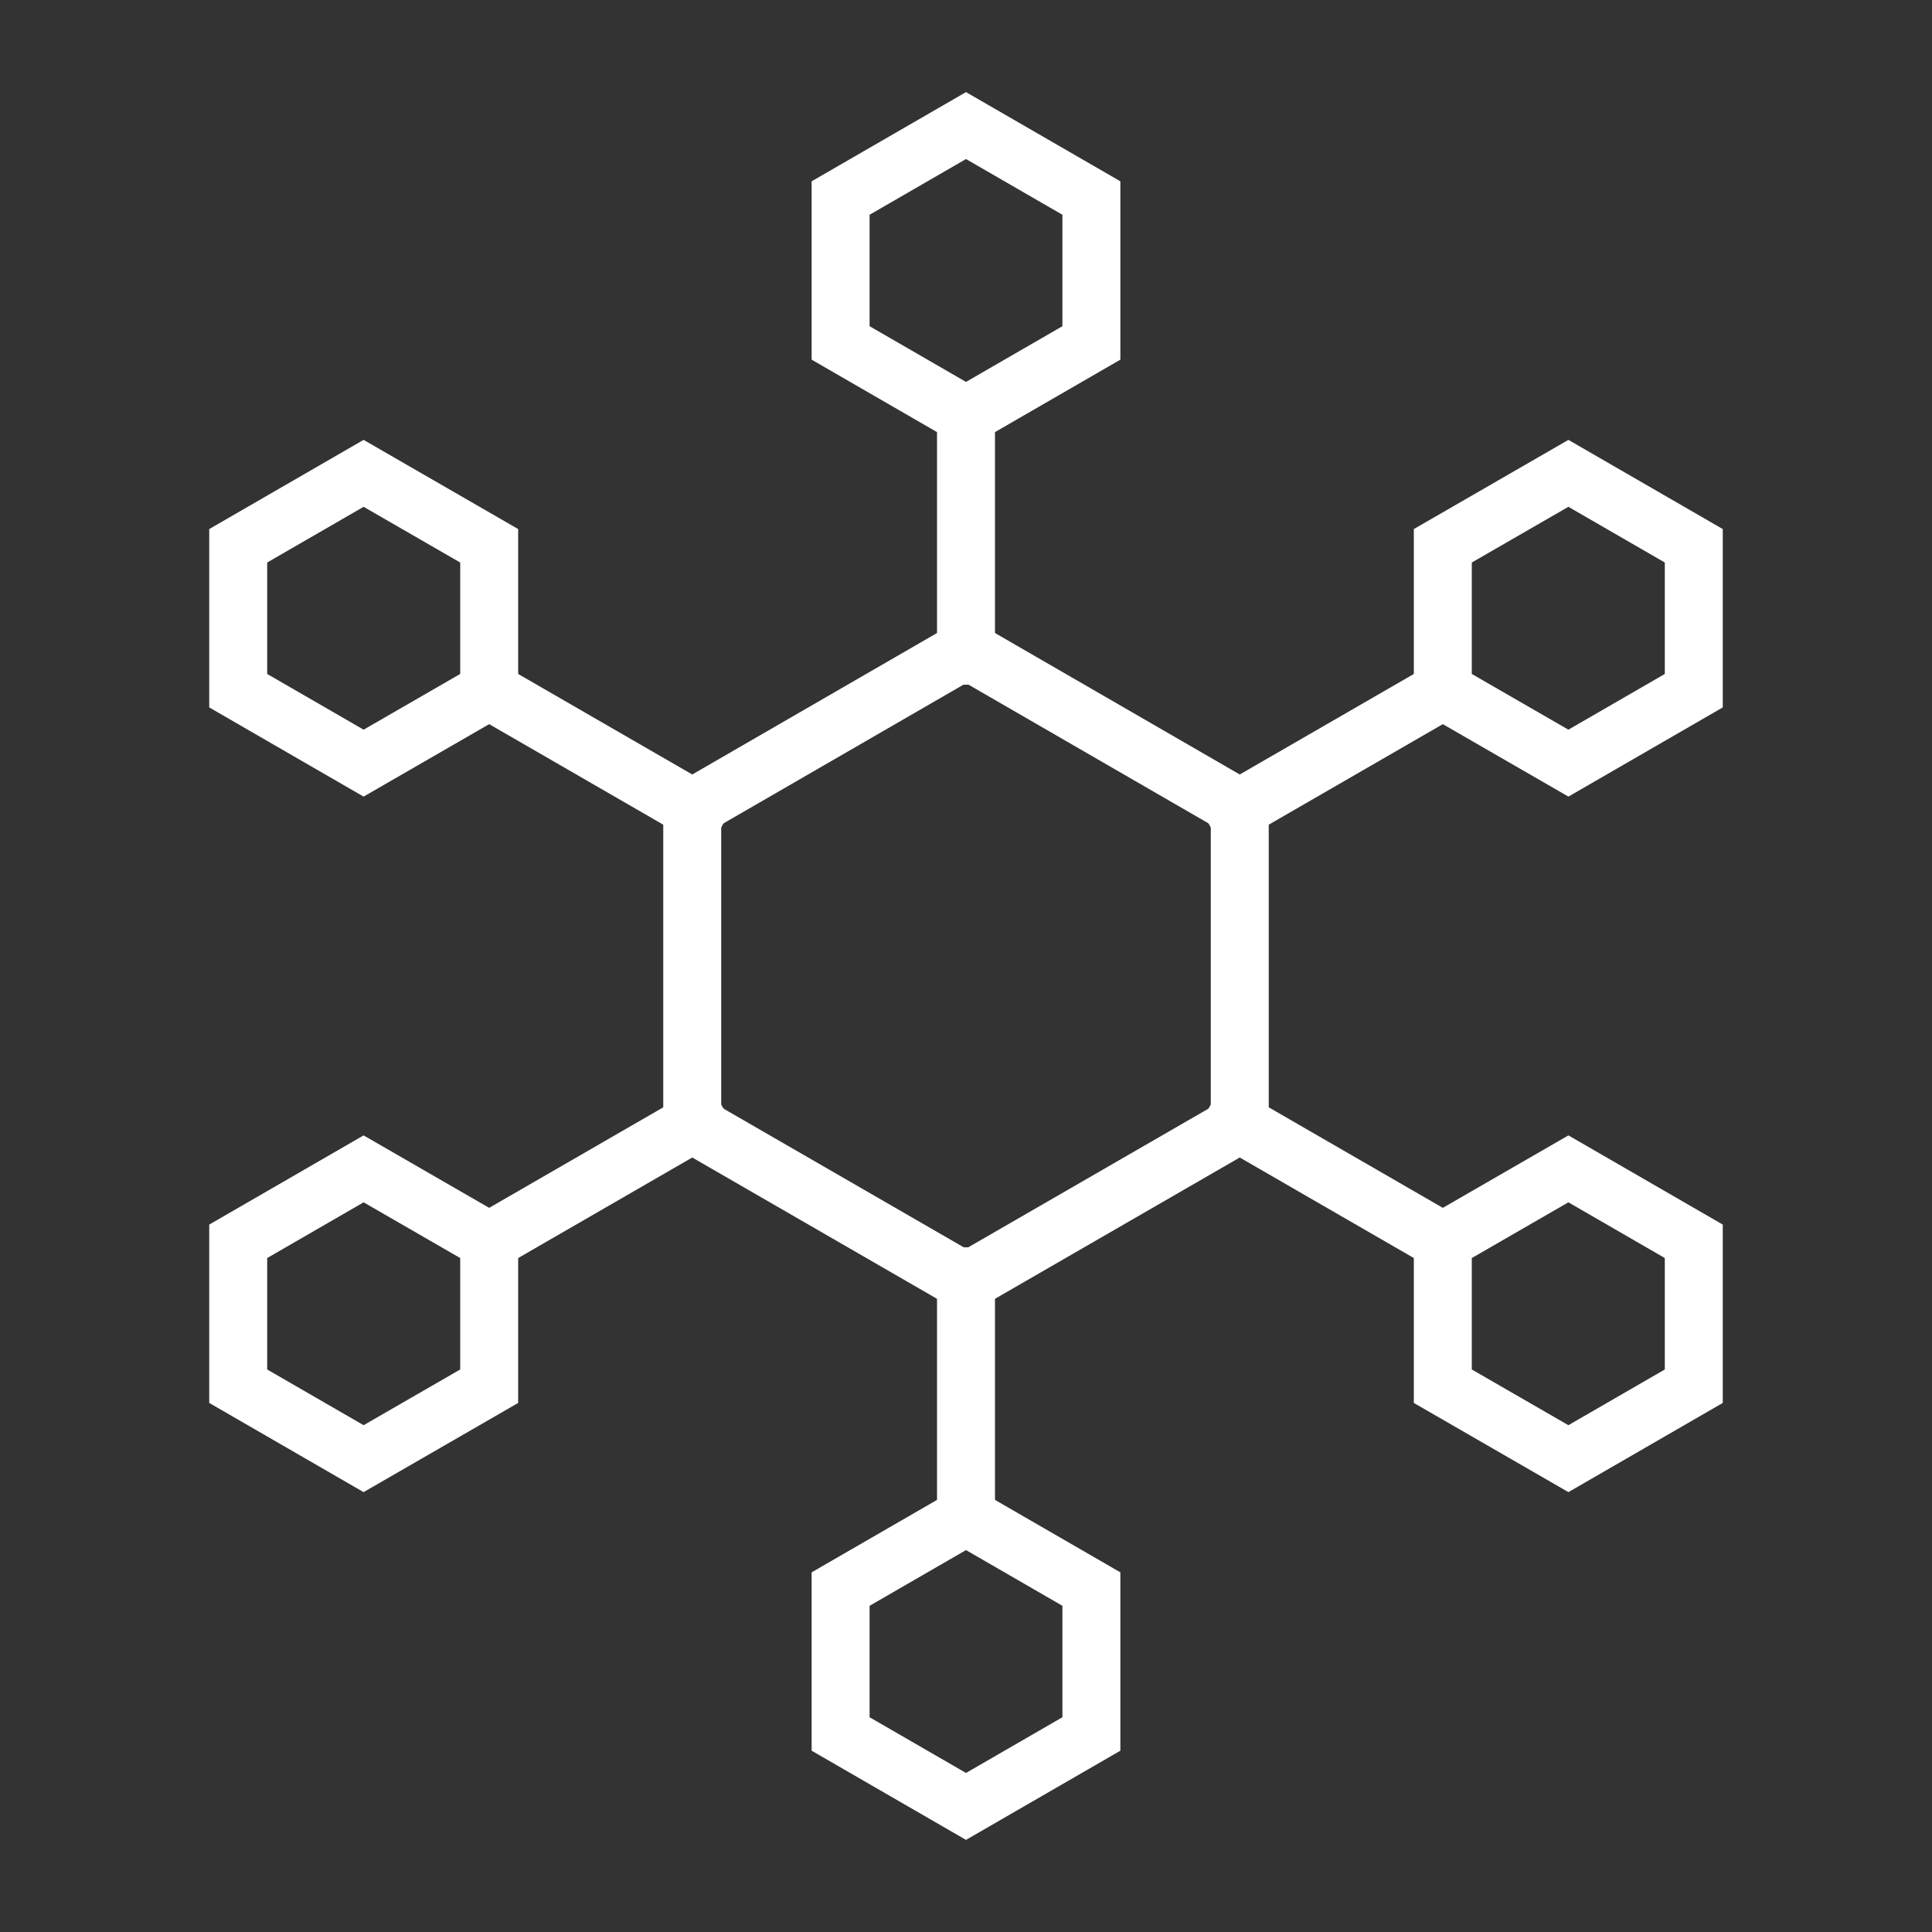
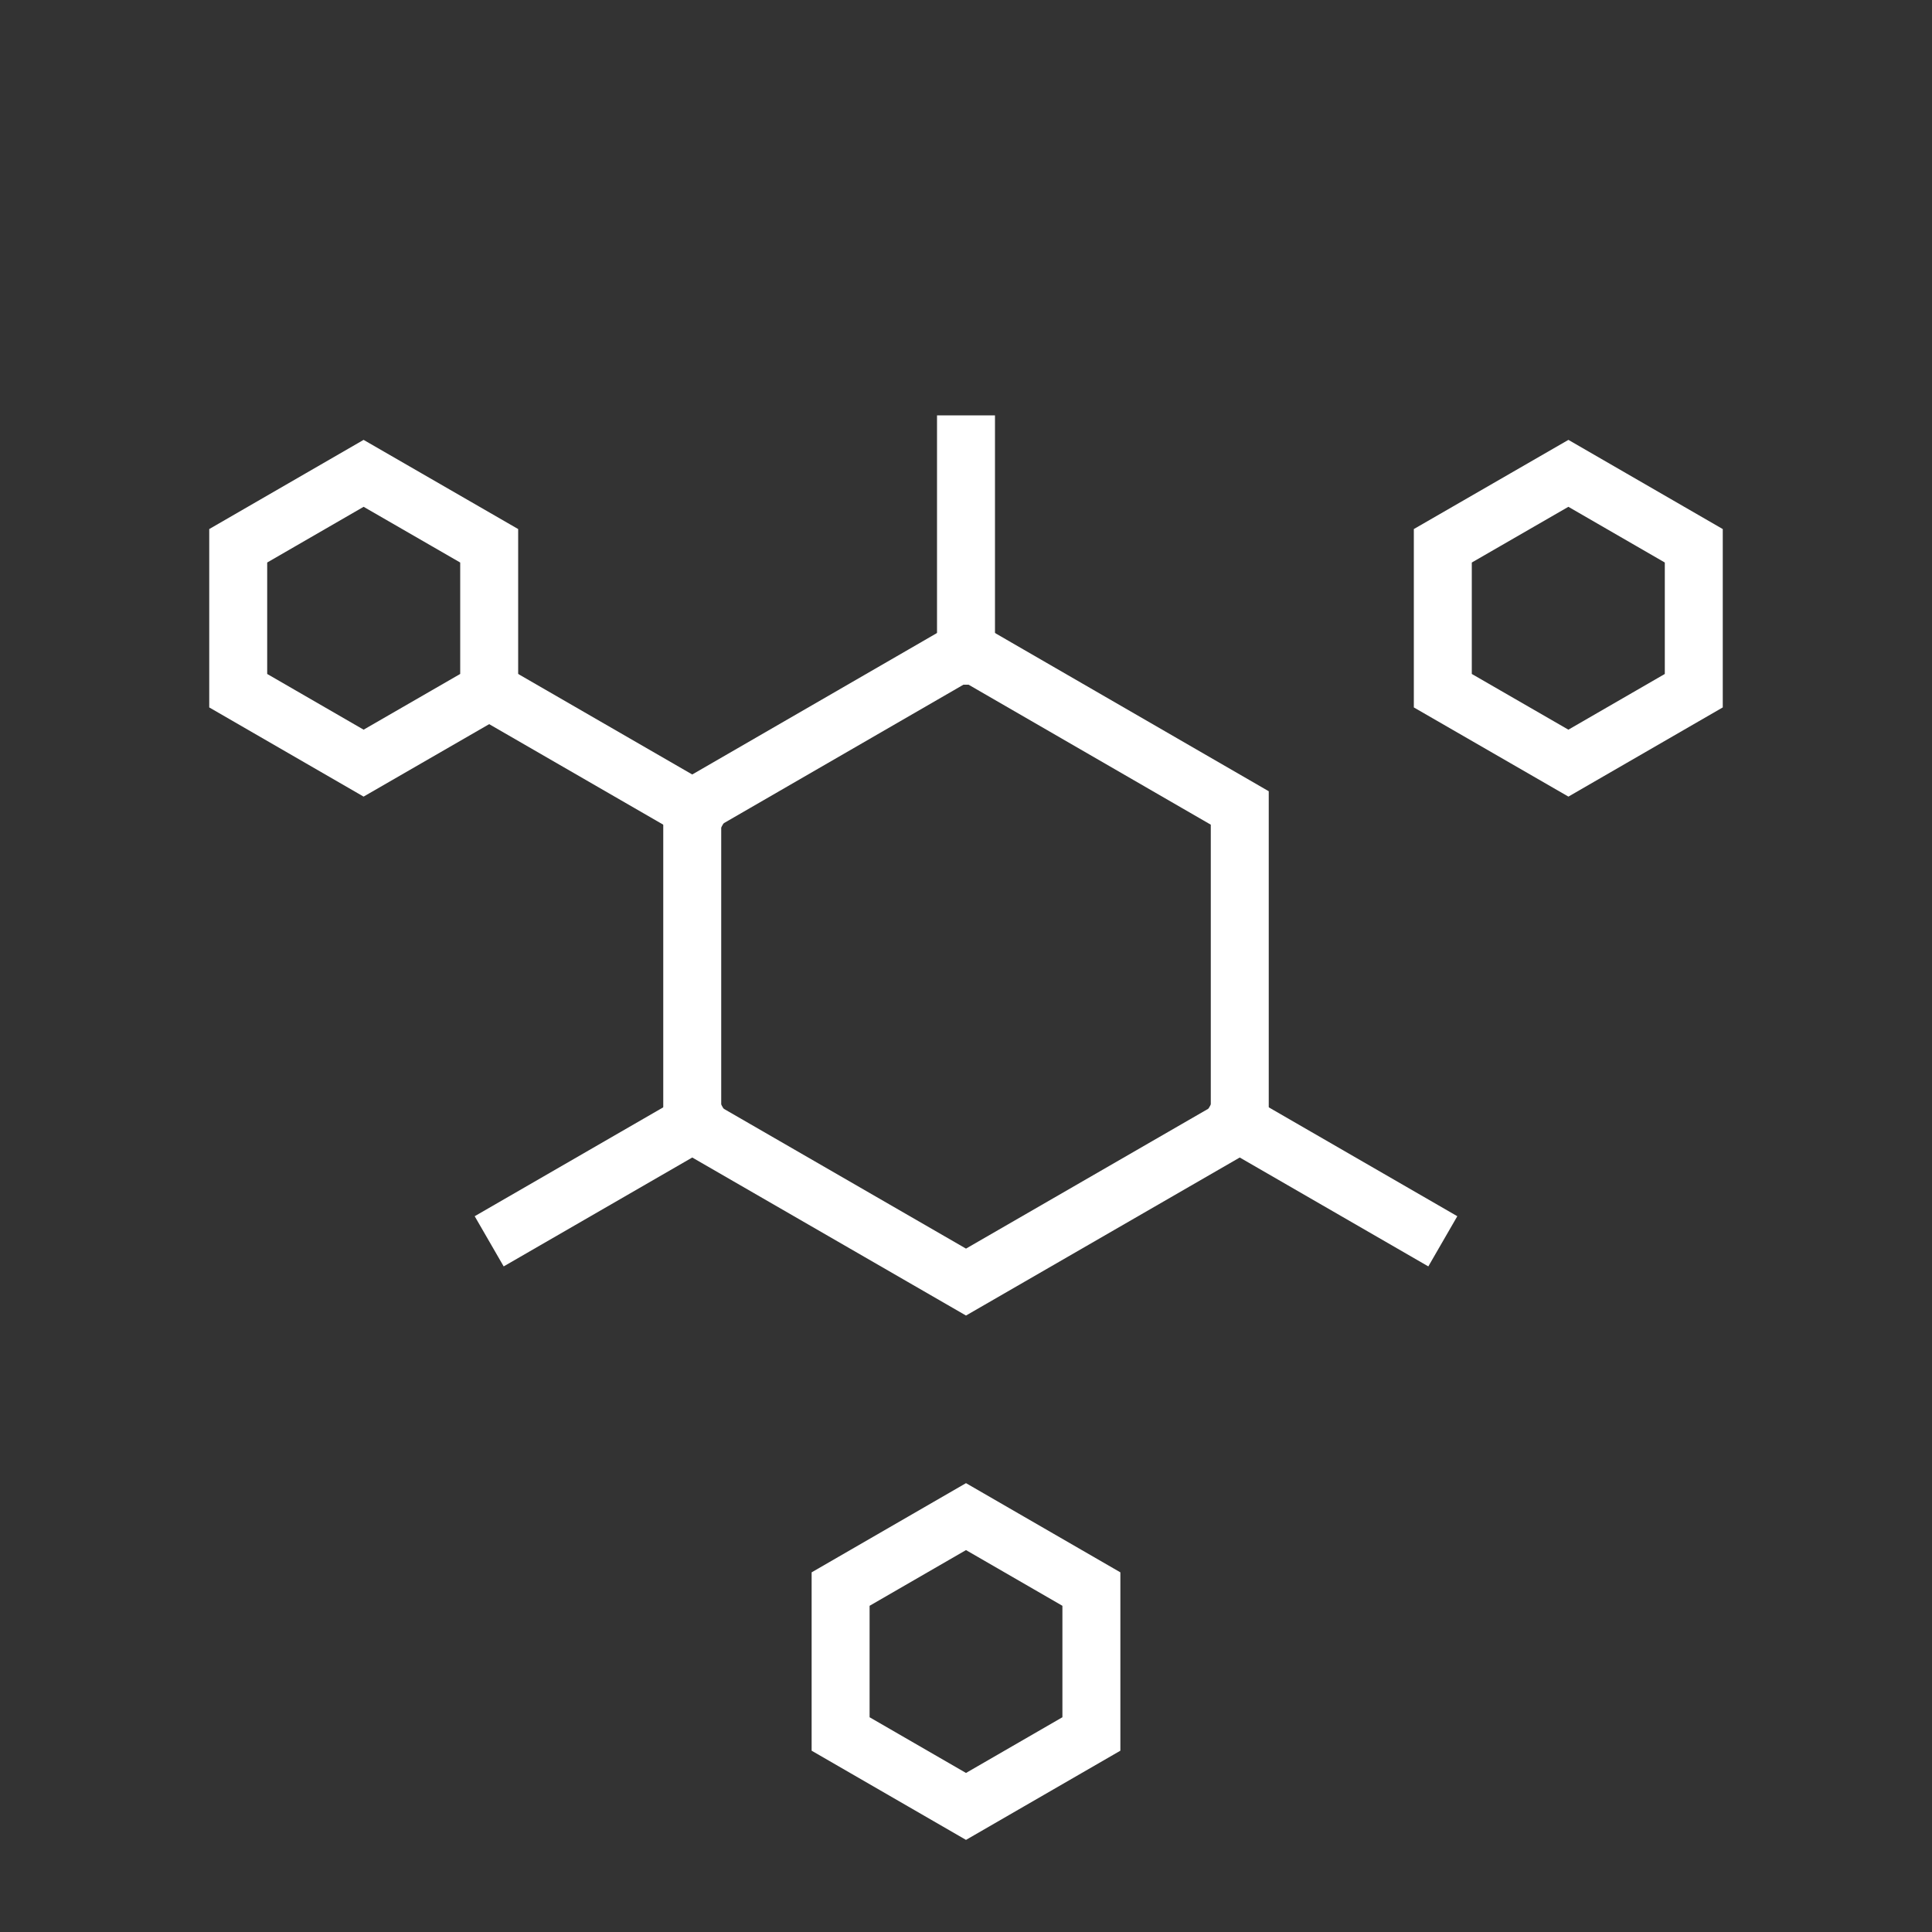
<svg xmlns="http://www.w3.org/2000/svg" viewBox="0 0 100 100">
  <rect x="0" y="0" width="100" height="100" fill="#333333" stroke="none" />
  <defs>
    <style>.a{fill:none;stroke:#fff;stroke-miterlimit:10;stroke-width:3px;}</style>
  </defs>
  <polygon class="a" points="64.17 58.18 64.17 41.82 50 33.63 35.83 41.82 35.83 58.18 50 66.36 64.17 58.18" />
  <polygon class="a" points="25.32 35.75 25.32 28.25 18.82 24.5 12.33 28.25 12.33 35.75 18.82 39.5 25.32 35.75" />
-   <polygon class="a" points="25.32 71.75 25.32 64.25 18.82 60.5 12.33 64.25 12.33 71.75 18.82 75.5 25.32 71.75" />
  <polygon class="a" points="87.67 35.75 87.67 28.25 81.18 24.5 74.68 28.25 74.68 35.75 81.18 39.5 87.67 35.75" />
-   <polygon class="a" points="87.67 71.75 87.67 64.25 81.18 60.5 74.68 64.25 74.68 71.75 81.18 75.5 87.67 71.75" />
  <polygon class="a" points="56.49 89.75 56.49 82.25 50 78.5 43.51 82.25 43.51 89.75 50 93.5 56.49 89.75" />
-   <polygon class="a" points="56.49 17.75 56.49 10.25 50 6.5 43.51 10.25 43.51 17.75 50 21.5 56.49 17.75" />
  <line class="a" x1="50" y1="35.44" x2="50" y2="21.5" />
  <line class="a" x1="37.39" y1="42.72" x2="25.32" y2="35.75" />
  <line class="a" x1="37.39" y1="57.28" x2="25.32" y2="64.25" />
-   <line class="a" x1="50" y1="78.5" x2="50" y2="64.56" />
  <line class="a" x1="62.61" y1="57.28" x2="74.68" y2="64.25" />
-   <line class="a" x1="62.61" y1="42.72" x2="74.68" y2="35.75" />
</svg>